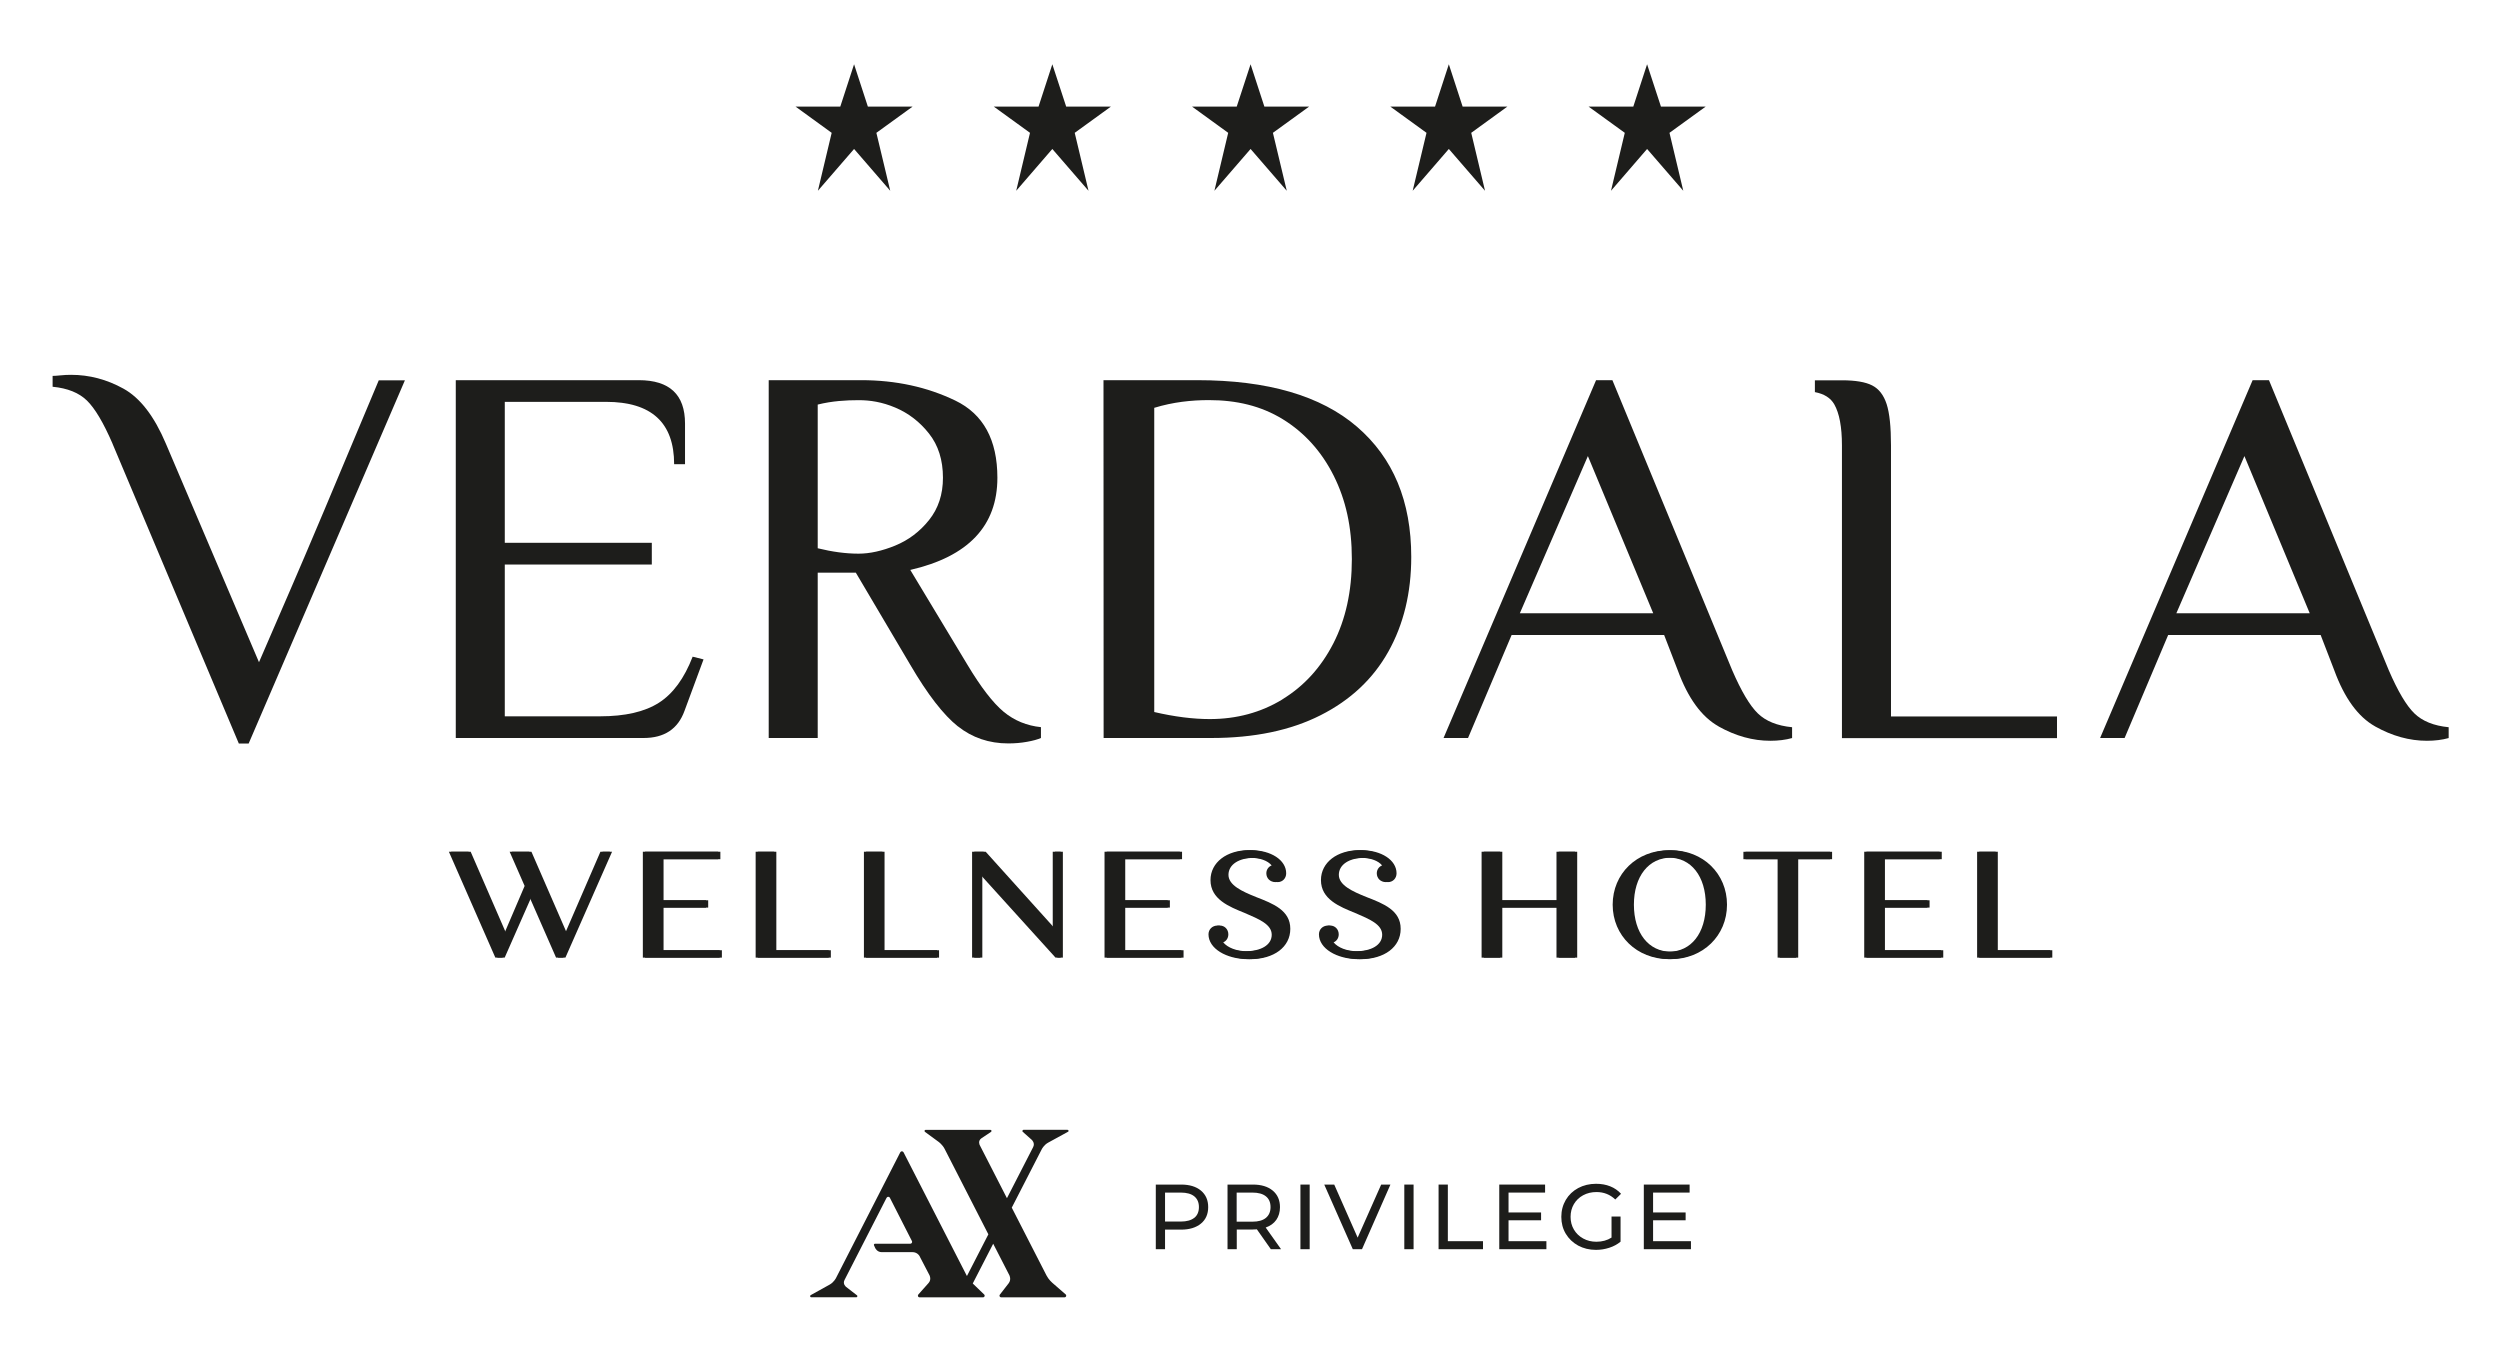
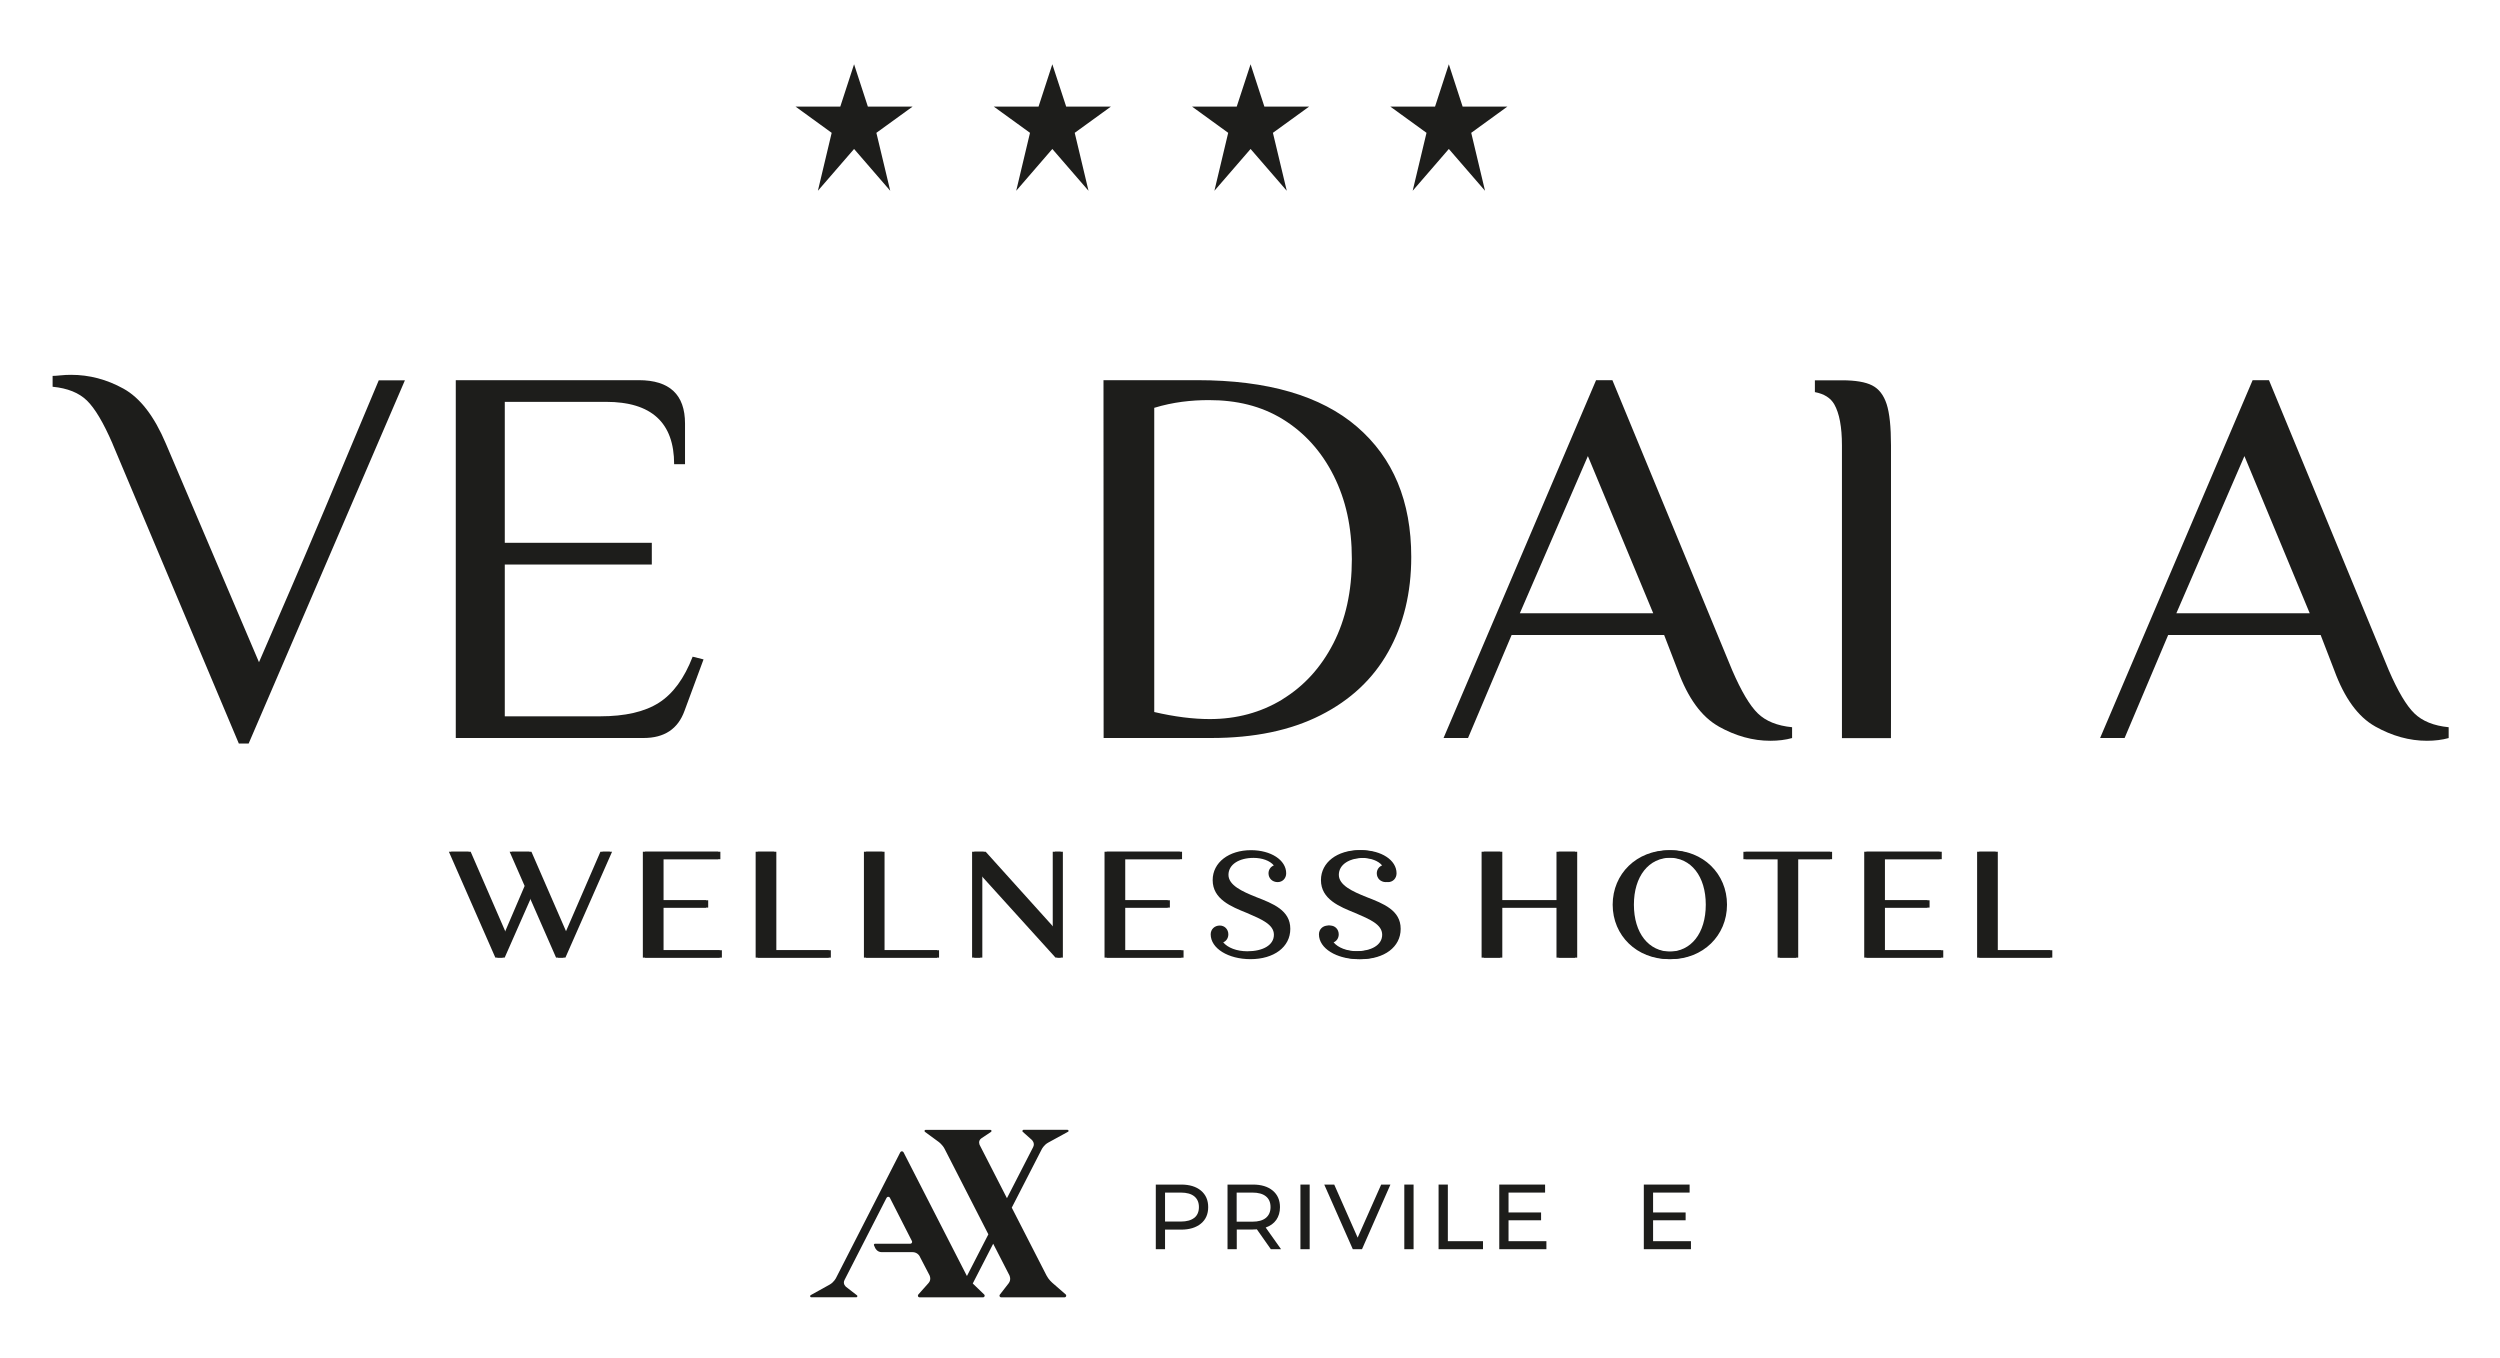
<svg xmlns="http://www.w3.org/2000/svg" width="116" height="63" viewBox="0 0 116 63" fill="none">
  <path d="M39.629 2.982L38.989 4.947H36.914L38.59 6.163L37.95 8.852L39.629 6.912L41.307 8.852L40.664 6.163L42.343 4.947H40.269L39.629 2.982Z" fill="#1D1D1B" />
  <path d="M48.828 2.982L48.188 4.947H46.113L47.792 6.163L47.152 8.852L48.828 6.912L50.507 8.852L49.867 6.163L51.545 4.947H49.471L48.828 2.982Z" fill="#1D1D1B" />
  <path d="M58.027 2.982L57.384 4.947H55.312L56.988 6.163L56.348 8.852L58.027 6.912L59.706 8.852L59.063 6.163L60.742 4.947H58.667L58.027 2.982Z" fill="#1D1D1B" />
  <path d="M67.226 2.982L66.586 4.947H64.512L66.19 6.163L65.548 8.852L67.226 6.912L68.905 8.852L68.265 6.163L69.941 4.947H67.866L67.226 2.982Z" fill="#1D1D1B" />
-   <path d="M76.425 2.982L75.785 4.947H73.711L75.39 6.163L74.75 8.852L76.425 6.912L78.104 8.852L77.464 6.163L79.143 4.947H77.068L76.425 2.982Z" fill="#1D1D1B" />
  <path d="M5.221 20.584C4.799 19.611 4.404 18.946 4.033 18.585C3.663 18.225 3.135 18.012 2.441 17.945V17.442C2.526 17.442 2.646 17.433 2.806 17.417C2.966 17.4 3.132 17.392 3.3 17.392C4.143 17.392 4.951 17.604 5.726 18.032C6.501 18.459 7.158 19.312 7.697 20.587L12.017 30.727L13.508 27.281C14.215 25.654 15.571 22.442 17.575 17.646H18.788L11.537 34.501H11.082L5.221 20.589V20.584Z" fill="#1D1D1B" />
  <path d="M21.148 17.64H29.637C31.069 17.64 31.785 18.311 31.785 19.653V21.539H31.28C31.28 19.611 30.227 18.646 28.122 18.646H23.422V25.187H30.244V26.193H23.422V33.237H27.844C29.006 33.237 29.915 33.028 30.572 32.608C31.229 32.189 31.751 31.476 32.139 30.47L32.644 30.596L31.76 32.986C31.457 33.824 30.825 34.243 29.865 34.243H21.148V17.64Z" fill="#1D1D1B" />
-   <path d="M44.446 33.704C43.781 33.176 43.042 32.225 42.237 30.847L39.71 26.571H37.942V34.243H35.668V17.64H39.963C41.563 17.64 43.017 17.956 44.323 18.585C45.628 19.214 46.279 20.41 46.279 22.168C46.279 24.399 44.932 25.824 42.237 26.445L44.89 30.847C45.513 31.887 46.072 32.611 46.568 33.025C47.065 33.436 47.644 33.673 48.3 33.74V34.243C48.149 34.31 47.935 34.369 47.658 34.419C47.38 34.47 47.088 34.495 46.785 34.495C45.892 34.495 45.111 34.229 44.446 33.701M41.541 25.313C42.156 25.061 42.678 24.667 43.107 24.131C43.537 23.594 43.753 22.94 43.753 22.168C43.753 21.346 43.537 20.662 43.107 20.119C42.678 19.574 42.156 19.172 41.541 18.912C40.926 18.652 40.37 18.568 39.848 18.568C39.258 18.568 38.613 18.605 37.942 18.772V25.439C38.616 25.606 39.247 25.69 39.837 25.69C40.359 25.69 40.929 25.564 41.544 25.313" fill="#1D1D1B" />
  <path d="M51.199 17.64H55.55C58.818 17.64 61.291 18.361 62.967 19.803C64.643 21.246 65.482 23.258 65.482 25.841C65.482 27.501 65.129 28.966 64.421 30.232C63.714 31.498 62.664 32.485 61.274 33.187C59.885 33.891 58.195 34.243 56.21 34.243H51.208L51.202 17.637L51.199 17.64ZM59.506 32.446C60.508 31.834 61.294 30.97 61.867 29.855C62.439 28.74 62.726 27.434 62.726 25.942C62.726 24.449 62.445 23.191 61.881 22.067C61.316 20.944 60.528 20.072 59.52 19.451C58.509 18.831 57.372 18.565 56.092 18.565C55.284 18.565 54.433 18.655 53.557 18.923V33.038C54.501 33.257 55.359 33.365 56.134 33.365C57.381 33.365 58.506 33.061 59.509 32.449" fill="#1D1D1B" />
  <path d="M79.742 33.704C78.951 33.26 78.319 32.39 77.847 31.099L77.216 29.464H70.139L68.117 34.243H66.981L74.058 17.64H74.815L80.374 31.099C80.795 32.072 81.191 32.74 81.561 33.1C81.932 33.461 82.462 33.676 83.153 33.743V34.246C82.85 34.33 82.513 34.372 82.142 34.372C81.334 34.372 80.534 34.151 79.742 33.707M70.52 28.457H76.71L73.678 21.162L70.52 28.457Z" fill="#1D1D1B" />
  <path d="M110.204 33.704C109.413 33.26 108.781 32.39 108.309 31.099L107.678 29.464H100.603L98.582 34.243H97.445L104.522 17.64H105.28L110.839 31.099C111.26 32.072 111.655 32.74 112.026 33.1C112.397 33.461 112.927 33.676 113.618 33.743V34.246C113.315 34.33 112.978 34.372 112.607 34.372C111.799 34.372 110.999 34.151 110.207 33.707M100.982 28.457H107.172L104.141 21.162L100.982 28.457Z" fill="#1D1D1B" />
-   <path d="M87.742 33.24V20.662C87.742 19.807 87.675 19.167 87.54 18.75C87.403 18.331 87.181 18.043 86.869 17.884C86.558 17.724 86.089 17.646 85.466 17.646H84.211V18.194C84.638 18.275 84.941 18.462 85.112 18.764C85.345 19.175 85.466 19.809 85.466 20.665V34.249H95.445V33.243H87.74L87.742 33.24Z" fill="#1D1D1B" />
+   <path d="M87.742 33.24V20.662C87.742 19.807 87.675 19.167 87.54 18.75C87.403 18.331 87.181 18.043 86.869 17.884C86.558 17.724 86.089 17.646 85.466 17.646H84.211V18.194C84.638 18.275 84.941 18.462 85.112 18.764C85.345 19.175 85.466 19.809 85.466 20.665V34.249H95.445H87.74L87.742 33.24Z" fill="#1D1D1B" />
  <path d="M28.298 39.52L26.134 44.434H25.802L24.562 41.606L23.315 44.434H22.984L20.828 39.52H21.738L23.394 43.325L24.343 41.108L23.647 39.52H24.556L26.212 43.325L27.86 39.52H28.298Z" fill="#1D1D1B" />
  <path d="M33.393 44.091V44.434H29.828V39.52H33.323V39.867H30.687V41.773H32.759V42.112H30.687V44.091H33.393Z" fill="#1D1D1B" />
  <path d="M38.451 44.091V44.434H35.062V39.52H35.922V44.091H38.451Z" fill="#1D1D1B" />
  <path d="M43.477 44.091V44.434H40.086V39.52H40.945V44.091H43.477Z" fill="#1D1D1B" />
  <path d="M49.215 39.52V44.434H48.977L45.482 40.574V44.434H45.105V39.52H45.636L48.847 43.087V39.52H49.215Z" fill="#1D1D1B" />
  <path d="M54.815 44.091V44.434H51.25V39.52H54.745V39.867H52.109V41.773H54.181V42.112H52.109V44.091H54.815Z" fill="#1D1D1B" />
-   <path d="M59.769 43.102C59.769 43.943 59.008 44.505 57.921 44.505C56.891 44.505 56.074 44.007 56.074 43.353C56.074 43.121 56.251 42.945 56.498 42.945C56.723 42.945 56.894 43.121 56.894 43.353C56.894 43.529 56.796 43.669 56.655 43.725C56.866 43.976 57.281 44.139 57.775 44.139C58.494 44.139 59.008 43.856 59.008 43.373C59.008 42.889 58.424 42.651 57.753 42.361C57.026 42.067 56.167 41.724 56.167 40.837C56.167 40.01 56.928 39.448 57.944 39.448C58.867 39.448 59.578 39.904 59.578 40.522C59.578 40.754 59.409 40.93 59.182 40.93C58.935 40.93 58.758 40.754 58.758 40.522C58.758 40.354 58.856 40.214 59.005 40.155C58.822 39.937 58.469 39.806 58.062 39.806C57.399 39.806 56.9 40.108 56.9 40.592C56.9 41.075 57.534 41.363 58.182 41.623C58.977 41.93 59.769 42.241 59.769 43.096" fill="#1D1D1B" />
  <path d="M64.894 43.102C64.894 43.943 64.133 44.505 63.046 44.505C62.016 44.505 61.199 44.007 61.199 43.353C61.199 43.121 61.376 42.945 61.623 42.945C61.848 42.945 62.019 43.121 62.019 43.353C62.019 43.529 61.921 43.669 61.78 43.725C61.991 43.976 62.406 44.139 62.9 44.139C63.619 44.139 64.133 43.856 64.133 43.373C64.133 42.889 63.549 42.651 62.878 42.361C62.151 42.067 61.292 41.724 61.292 40.837C61.292 40.01 62.053 39.448 63.069 39.448C63.992 39.448 64.703 39.904 64.703 40.522C64.703 40.754 64.534 40.93 64.307 40.93C64.06 40.93 63.883 40.754 63.883 40.522C63.883 40.354 63.981 40.214 64.13 40.155C63.947 39.937 63.594 39.806 63.187 39.806C62.524 39.806 62.025 40.108 62.025 40.592C62.025 41.075 62.659 41.363 63.307 41.623C64.102 41.93 64.894 42.241 64.894 43.096" fill="#1D1D1B" />
  <path d="M73.08 39.52V44.434H72.221V42.112H69.608V44.434H68.746V39.52H69.608V41.773H72.221V39.52H73.08Z" fill="#1D1D1B" />
  <path d="M79.148 41.977C79.148 40.658 78.466 39.794 77.436 39.794C76.406 39.794 75.718 40.658 75.718 41.977C75.718 43.297 76.403 44.16 77.436 44.16C78.469 44.16 79.148 43.297 79.148 41.977ZM74.828 41.977C74.828 40.538 75.948 39.451 77.436 39.451C78.924 39.451 80.038 40.538 80.038 41.977C80.038 43.417 78.918 44.504 77.436 44.504C75.954 44.504 74.828 43.417 74.828 41.977Z" fill="#1D1D1B" />
  <path d="M84.912 39.867H83.34V44.434H82.481V39.867H80.894V39.523H84.912V39.867Z" fill="#1D1D1B" />
  <path d="M90.065 44.091V44.434H86.5V39.52H89.995V39.867H87.359V41.773H89.431V42.112H87.359V44.091H90.065Z" fill="#1D1D1B" />
  <path d="M95.127 44.091V44.434H91.738V39.52H92.597V44.091H95.127Z" fill="#1D1D1B" />
  <path d="M28.4 39.52L26.235 44.434H25.904L24.663 41.606L23.417 44.434H23.086L20.93 39.52H21.839L23.493 43.325L24.444 41.108L23.748 39.52H24.658L26.314 43.325L27.962 39.52H28.4Z" fill="#1D1D1B" />
  <path d="M33.495 44.091V44.434H29.93V39.52H33.425V39.867H30.789V41.773H32.86V42.112H30.789V44.091H33.495Z" fill="#1D1D1B" />
  <path d="M38.551 44.091V44.434H35.16V39.52H36.022V44.091H38.551Z" fill="#1D1D1B" />
  <path d="M43.572 44.091V44.434H40.184V39.52H41.043V44.091H43.572Z" fill="#1D1D1B" />
  <path d="M49.317 39.52V44.434H49.075L45.58 40.574V44.434H45.207V39.52H45.735L48.949 43.087V39.52H49.317Z" fill="#1D1D1B" />
  <path d="M54.917 44.091V44.434H51.352V39.52H54.847V39.867H52.211V41.773H54.282V42.112H52.211V44.091H54.917Z" fill="#1D1D1B" />
  <path d="M59.87 43.102C59.87 43.943 59.109 44.505 58.023 44.505C56.993 44.505 56.176 44.007 56.176 43.353C56.176 43.121 56.353 42.945 56.6 42.945C56.824 42.945 56.995 43.121 56.995 43.353C56.995 43.529 56.897 43.669 56.757 43.725C56.967 43.976 57.383 44.139 57.877 44.139C58.596 44.139 59.109 43.856 59.109 43.373C59.109 42.889 58.525 42.651 57.855 42.361C57.127 42.067 56.268 41.724 56.268 40.837C56.268 40.01 57.029 39.448 58.045 39.448C58.969 39.448 59.679 39.904 59.679 40.522C59.679 40.754 59.511 40.93 59.283 40.93C59.036 40.93 58.859 40.754 58.859 40.522C58.859 40.354 58.958 40.214 59.106 40.155C58.924 39.937 58.57 39.806 58.163 39.806C57.501 39.806 57.001 40.108 57.001 40.592C57.001 41.075 57.636 41.363 58.284 41.623C59.078 41.93 59.87 42.241 59.87 43.096" fill="#1D1D1B" />
  <path d="M64.991 43.102C64.991 43.943 64.23 44.505 63.144 44.505C62.114 44.505 61.297 44.007 61.297 43.353C61.297 43.121 61.474 42.945 61.721 42.945C61.945 42.945 62.117 43.121 62.117 43.353C62.117 43.529 62.018 43.669 61.878 43.725C62.089 43.976 62.504 44.139 62.998 44.139C63.717 44.139 64.23 43.856 64.23 43.373C64.23 42.889 63.647 42.651 62.976 42.361C62.248 42.067 61.389 41.724 61.389 40.837C61.389 40.01 62.15 39.448 63.166 39.448C64.09 39.448 64.8 39.904 64.8 40.522C64.8 40.754 64.632 40.93 64.404 40.93C64.157 40.93 63.981 40.754 63.981 40.522C63.981 40.354 64.079 40.214 64.228 40.155C64.045 39.937 63.691 39.806 63.284 39.806C62.622 39.806 62.122 40.108 62.122 40.592C62.122 41.075 62.757 41.363 63.405 41.623C64.2 41.93 64.991 42.241 64.991 43.096" fill="#1D1D1B" />
  <path d="M73.182 39.52V44.434H72.323V42.112H69.707V44.434H68.848V39.52H69.707V41.773H72.323V39.52H73.182Z" fill="#1D1D1B" />
  <path d="M79.246 41.977C79.246 40.658 78.564 39.794 77.534 39.794C76.503 39.794 75.813 40.658 75.813 41.977C75.813 43.297 76.498 44.16 77.534 44.16C78.57 44.16 79.246 43.297 79.246 41.977ZM74.926 41.977C74.926 40.538 76.046 39.451 77.534 39.451C79.022 39.451 80.133 40.538 80.133 41.977C80.133 43.417 79.013 44.504 77.534 44.504C76.054 44.504 74.926 43.417 74.926 41.977Z" fill="#1D1D1B" />
  <path d="M85.009 39.867H83.437V44.434H82.578V39.867H80.992V39.523H85.009V39.867Z" fill="#1D1D1B" />
  <path d="M90.167 44.091V44.434H86.602V39.52H90.097V39.867H87.461V41.773H89.532V42.112H87.461V44.091H90.167Z" fill="#1D1D1B" />
  <path d="M95.227 44.091V44.434H91.836V39.52H92.698V44.091H95.227Z" fill="#1D1D1B" />
  <path d="M49.543 52.423H47.496C47.466 52.423 47.44 52.449 47.44 52.479C47.44 52.496 47.446 52.51 47.457 52.518L47.876 52.89C47.876 52.89 48.038 53.035 47.937 53.228L46.722 55.596L45.459 53.13C45.459 53.13 45.36 52.938 45.54 52.815L45.981 52.521C45.995 52.513 46.006 52.496 46.006 52.476C46.006 52.449 45.983 52.426 45.953 52.426H42.949C42.921 52.426 42.898 52.449 42.898 52.476C42.898 52.493 42.907 52.507 42.918 52.518L43.555 52.985C43.555 52.985 43.732 53.114 43.83 53.307L45.86 57.273L44.866 59.207C44.866 59.207 44.855 59.188 44.849 59.176L41.924 53.466C41.91 53.438 41.882 53.421 41.848 53.421C41.815 53.421 41.787 53.441 41.773 53.466L38.788 59.305C38.788 59.305 38.69 59.498 38.499 59.604L37.618 60.093C37.601 60.102 37.59 60.121 37.59 60.141C37.59 60.172 37.615 60.194 37.643 60.194H39.732C39.76 60.194 39.782 60.169 39.782 60.141C39.782 60.127 39.777 60.113 39.765 60.104L39.26 59.713C39.26 59.713 39.086 59.582 39.187 59.389L41.135 55.582C41.149 55.554 41.178 55.532 41.214 55.532C41.251 55.532 41.279 55.551 41.293 55.582L42.312 57.583C42.312 57.583 42.323 57.608 42.323 57.622C42.323 57.67 42.283 57.709 42.236 57.709H40.602C40.574 57.709 40.549 57.731 40.549 57.759C40.549 57.768 40.551 57.779 40.554 57.784C40.554 57.79 40.608 57.905 40.608 57.905C40.608 57.905 40.692 58.1 40.911 58.1C40.911 58.1 42.343 58.1 42.345 58.1C42.505 58.1 42.643 58.201 42.696 58.341L43.131 59.176C43.131 59.176 43.23 59.369 43.086 59.531L42.62 60.054C42.606 60.068 42.59 60.093 42.59 60.118C42.59 60.163 42.626 60.197 42.668 60.197H45.616C45.655 60.194 45.689 60.16 45.689 60.118C45.689 60.099 45.68 60.079 45.666 60.065C45.666 60.065 45.248 59.66 45.136 59.554L46.084 57.709L46.837 59.176C46.837 59.176 46.935 59.369 46.803 59.543L46.391 60.074C46.391 60.074 46.376 60.102 46.376 60.118C46.376 60.163 46.413 60.197 46.455 60.197H49.394C49.439 60.197 49.473 60.16 49.473 60.118C49.473 60.096 49.462 60.074 49.447 60.06L48.822 59.517C48.822 59.517 48.656 59.375 48.558 59.182L46.946 56.035L48.339 53.321C48.339 53.321 48.437 53.128 48.628 53.022L49.563 52.51C49.563 52.51 49.585 52.49 49.585 52.474C49.585 52.451 49.566 52.432 49.543 52.432" fill="#1D1D1B" />
  <path d="M55.414 56.51C55.557 56.395 55.63 56.227 55.63 56.009C55.63 55.791 55.557 55.626 55.414 55.509C55.271 55.394 55.063 55.336 54.791 55.336H54.058V56.68H54.791C55.063 56.68 55.271 56.621 55.414 56.507M55.723 55.243C55.948 55.431 56.06 55.685 56.06 56.009C56.06 56.334 55.948 56.591 55.723 56.775C55.498 56.96 55.193 57.055 54.802 57.055H54.058V57.963H53.629V54.964H54.802C55.193 54.964 55.498 55.056 55.723 55.243Z" fill="#1D1D1B" />
  <path d="M58.737 56.51C58.88 56.392 58.953 56.224 58.953 56.009C58.953 55.794 58.883 55.626 58.737 55.509C58.594 55.394 58.386 55.336 58.114 55.336H57.381V56.686H58.114C58.386 56.686 58.594 56.627 58.737 56.51ZM58.967 57.963L58.319 57.041C58.237 57.046 58.175 57.049 58.13 57.049H57.386V57.963H56.957V54.964H58.133C58.523 54.964 58.829 55.056 59.054 55.243C59.279 55.431 59.391 55.685 59.391 56.012C59.391 56.244 59.332 56.44 59.22 56.602C59.105 56.764 58.942 56.884 58.728 56.957L59.441 57.963H58.973H58.967Z" fill="#1D1D1B" />
  <path d="M60.769 54.964H60.34V57.963H60.769V54.964Z" fill="#1D1D1B" />
  <path d="M64.516 54.964L63.197 57.963H62.77L61.445 54.964H61.908L62.995 57.426L64.087 54.964H64.516Z" fill="#1D1D1B" />
  <path d="M65.59 54.964H65.16V57.963H65.59V54.964Z" fill="#1D1D1B" />
  <path d="M66.75 54.964H67.18V57.591H68.811V57.963H66.75V54.964Z" fill="#1D1D1B" />
  <path d="M71.753 57.591V57.963H69.566V54.964H71.692V55.336H69.996V56.258H71.506V56.621H69.996V57.591H71.753Z" fill="#1D1D1B" />
-   <path d="M74.781 56.446H75.194V57.614C75.045 57.737 74.871 57.832 74.671 57.896C74.472 57.961 74.267 57.994 74.051 57.994C73.748 57.994 73.473 57.927 73.228 57.796C72.984 57.661 72.793 57.48 72.653 57.248C72.513 57.016 72.445 56.753 72.445 56.462C72.445 56.172 72.516 55.909 72.653 55.674C72.793 55.439 72.984 55.258 73.228 55.126C73.473 54.995 73.751 54.928 74.057 54.928C74.298 54.928 74.517 54.967 74.713 55.045C74.91 55.123 75.076 55.238 75.216 55.392L74.949 55.657C74.708 55.425 74.416 55.311 74.076 55.311C73.846 55.311 73.641 55.361 73.459 55.459C73.276 55.557 73.133 55.694 73.029 55.87C72.925 56.046 72.875 56.244 72.875 56.462C72.875 56.68 72.925 56.876 73.029 57.052C73.133 57.228 73.276 57.365 73.459 57.466C73.641 57.566 73.846 57.617 74.071 57.617C74.34 57.617 74.576 57.552 74.775 57.424V56.448L74.781 56.446Z" fill="#1D1D1B" />
  <path d="M78.46 57.591V57.963H76.273V54.964H78.398V55.336H76.703V56.258H78.213V56.621H76.703V57.591H78.46Z" fill="#1D1D1B" />
</svg>